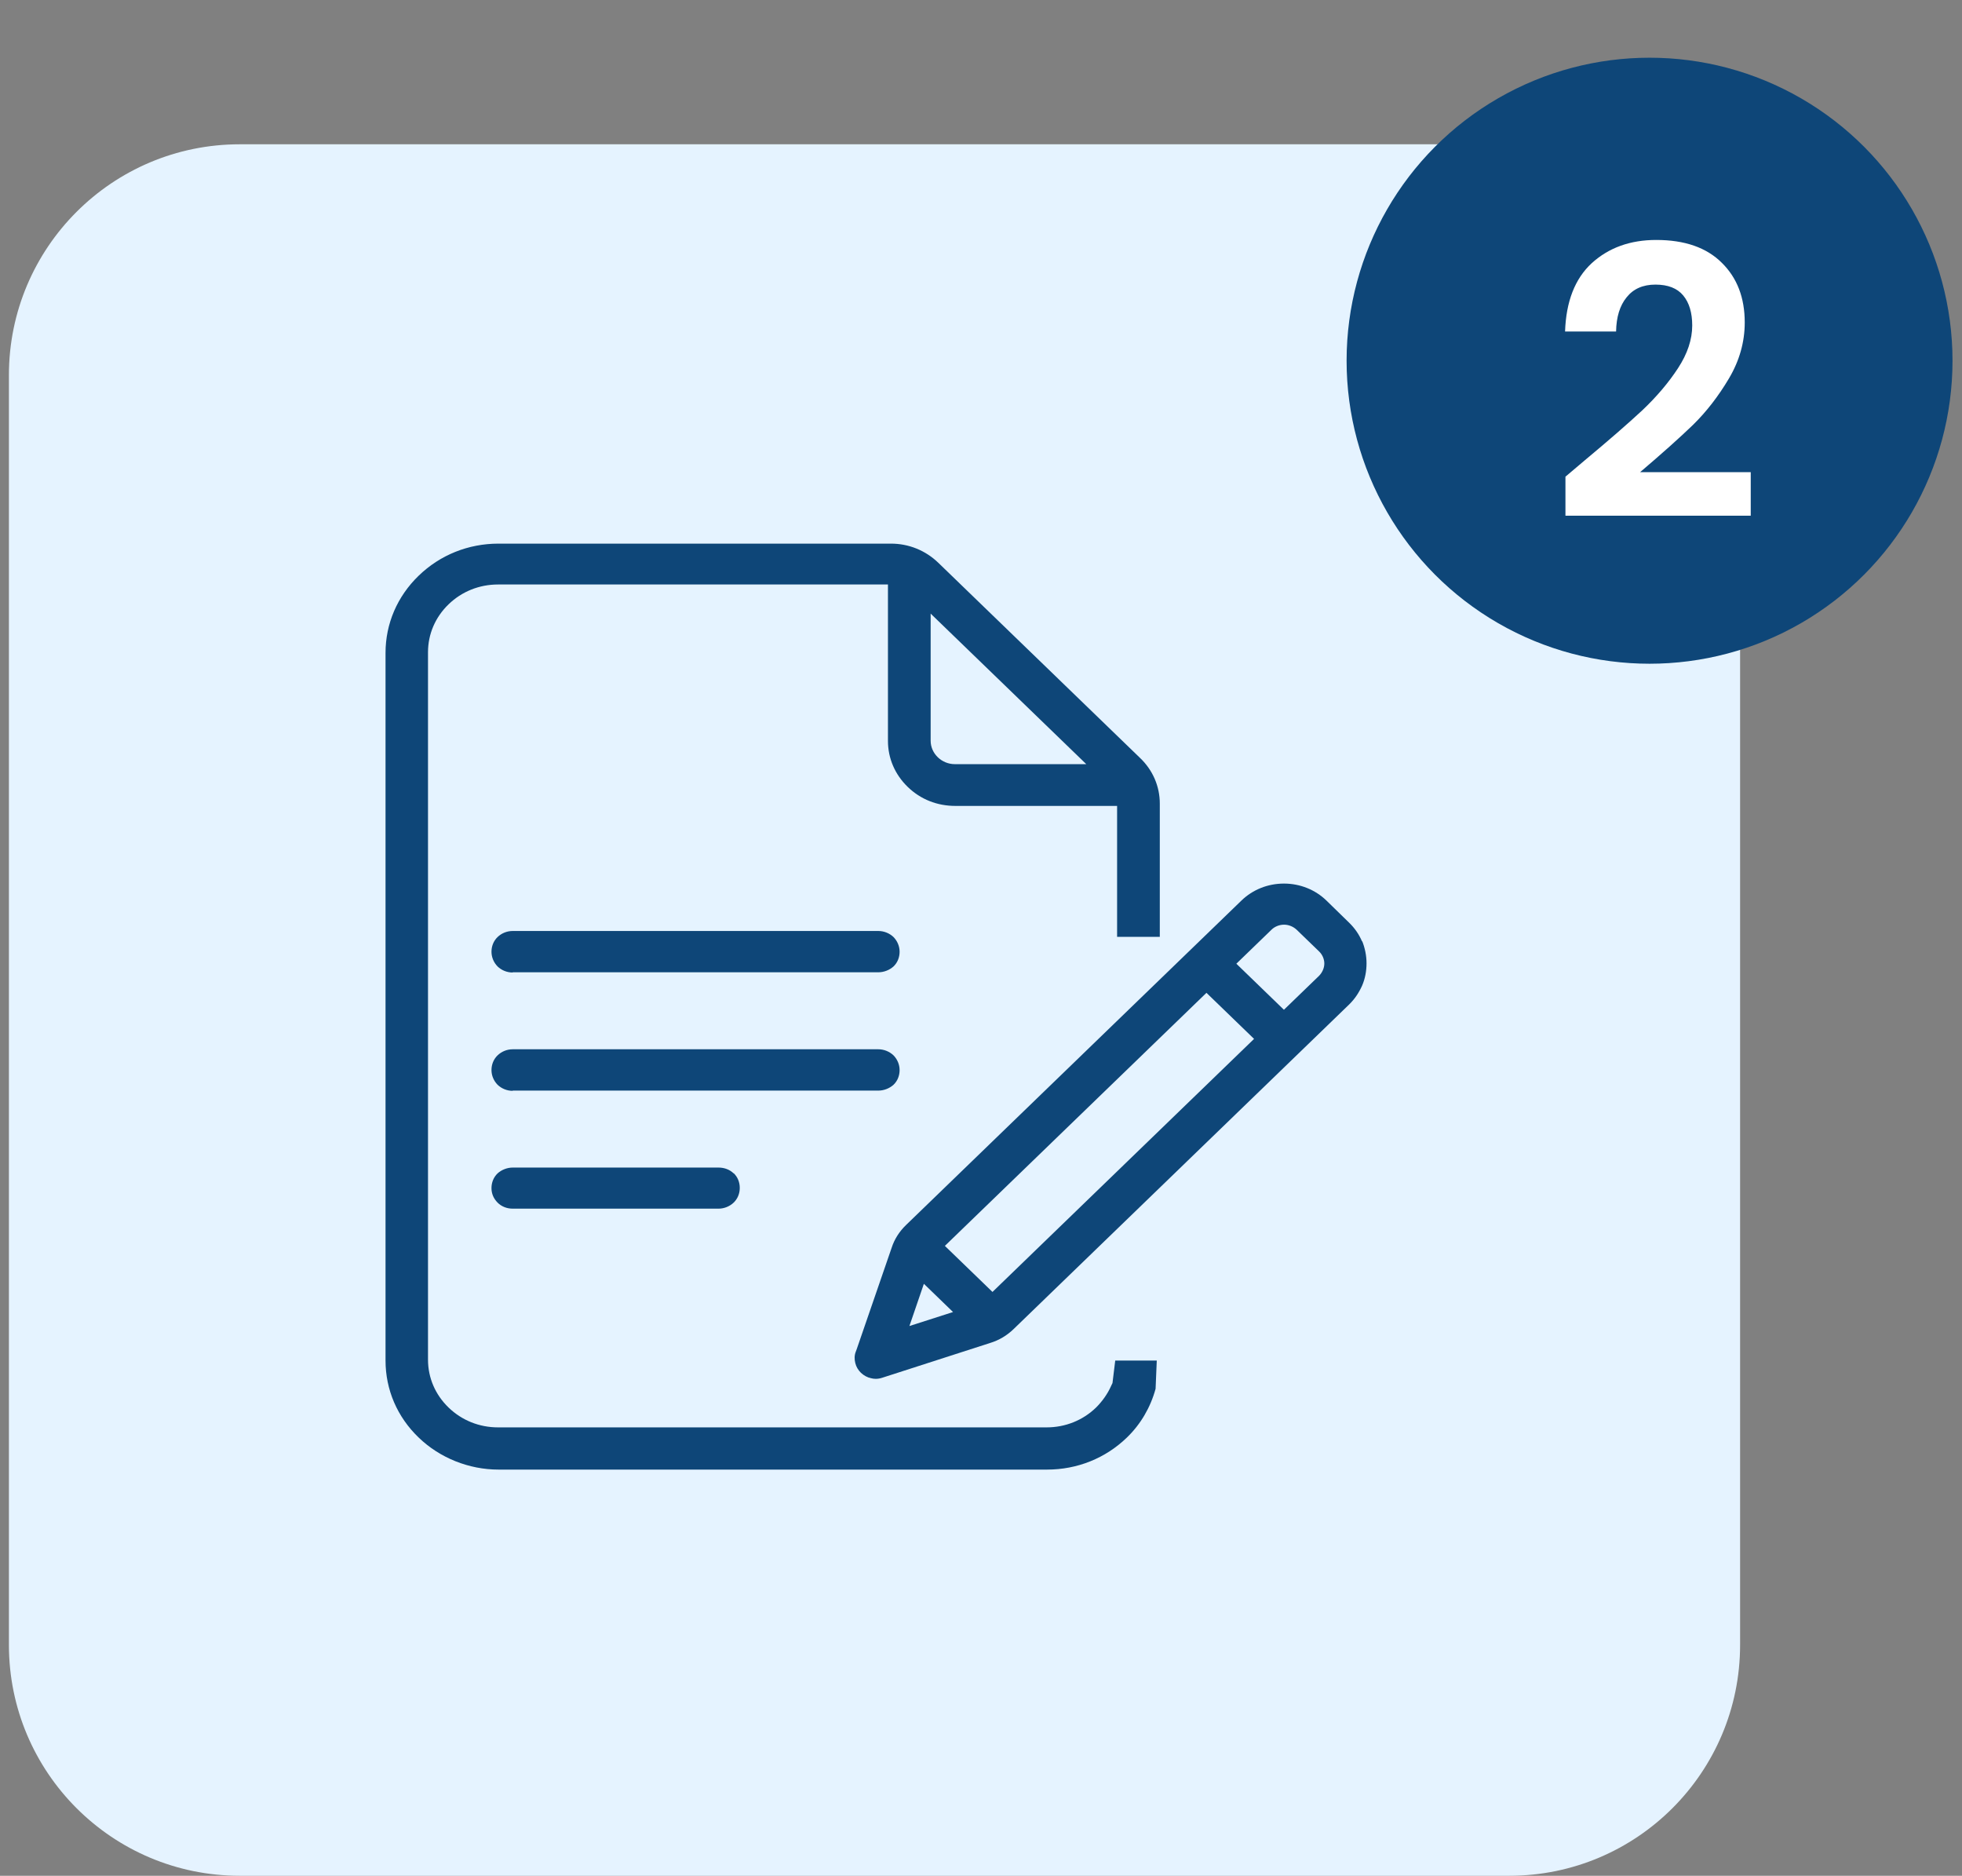
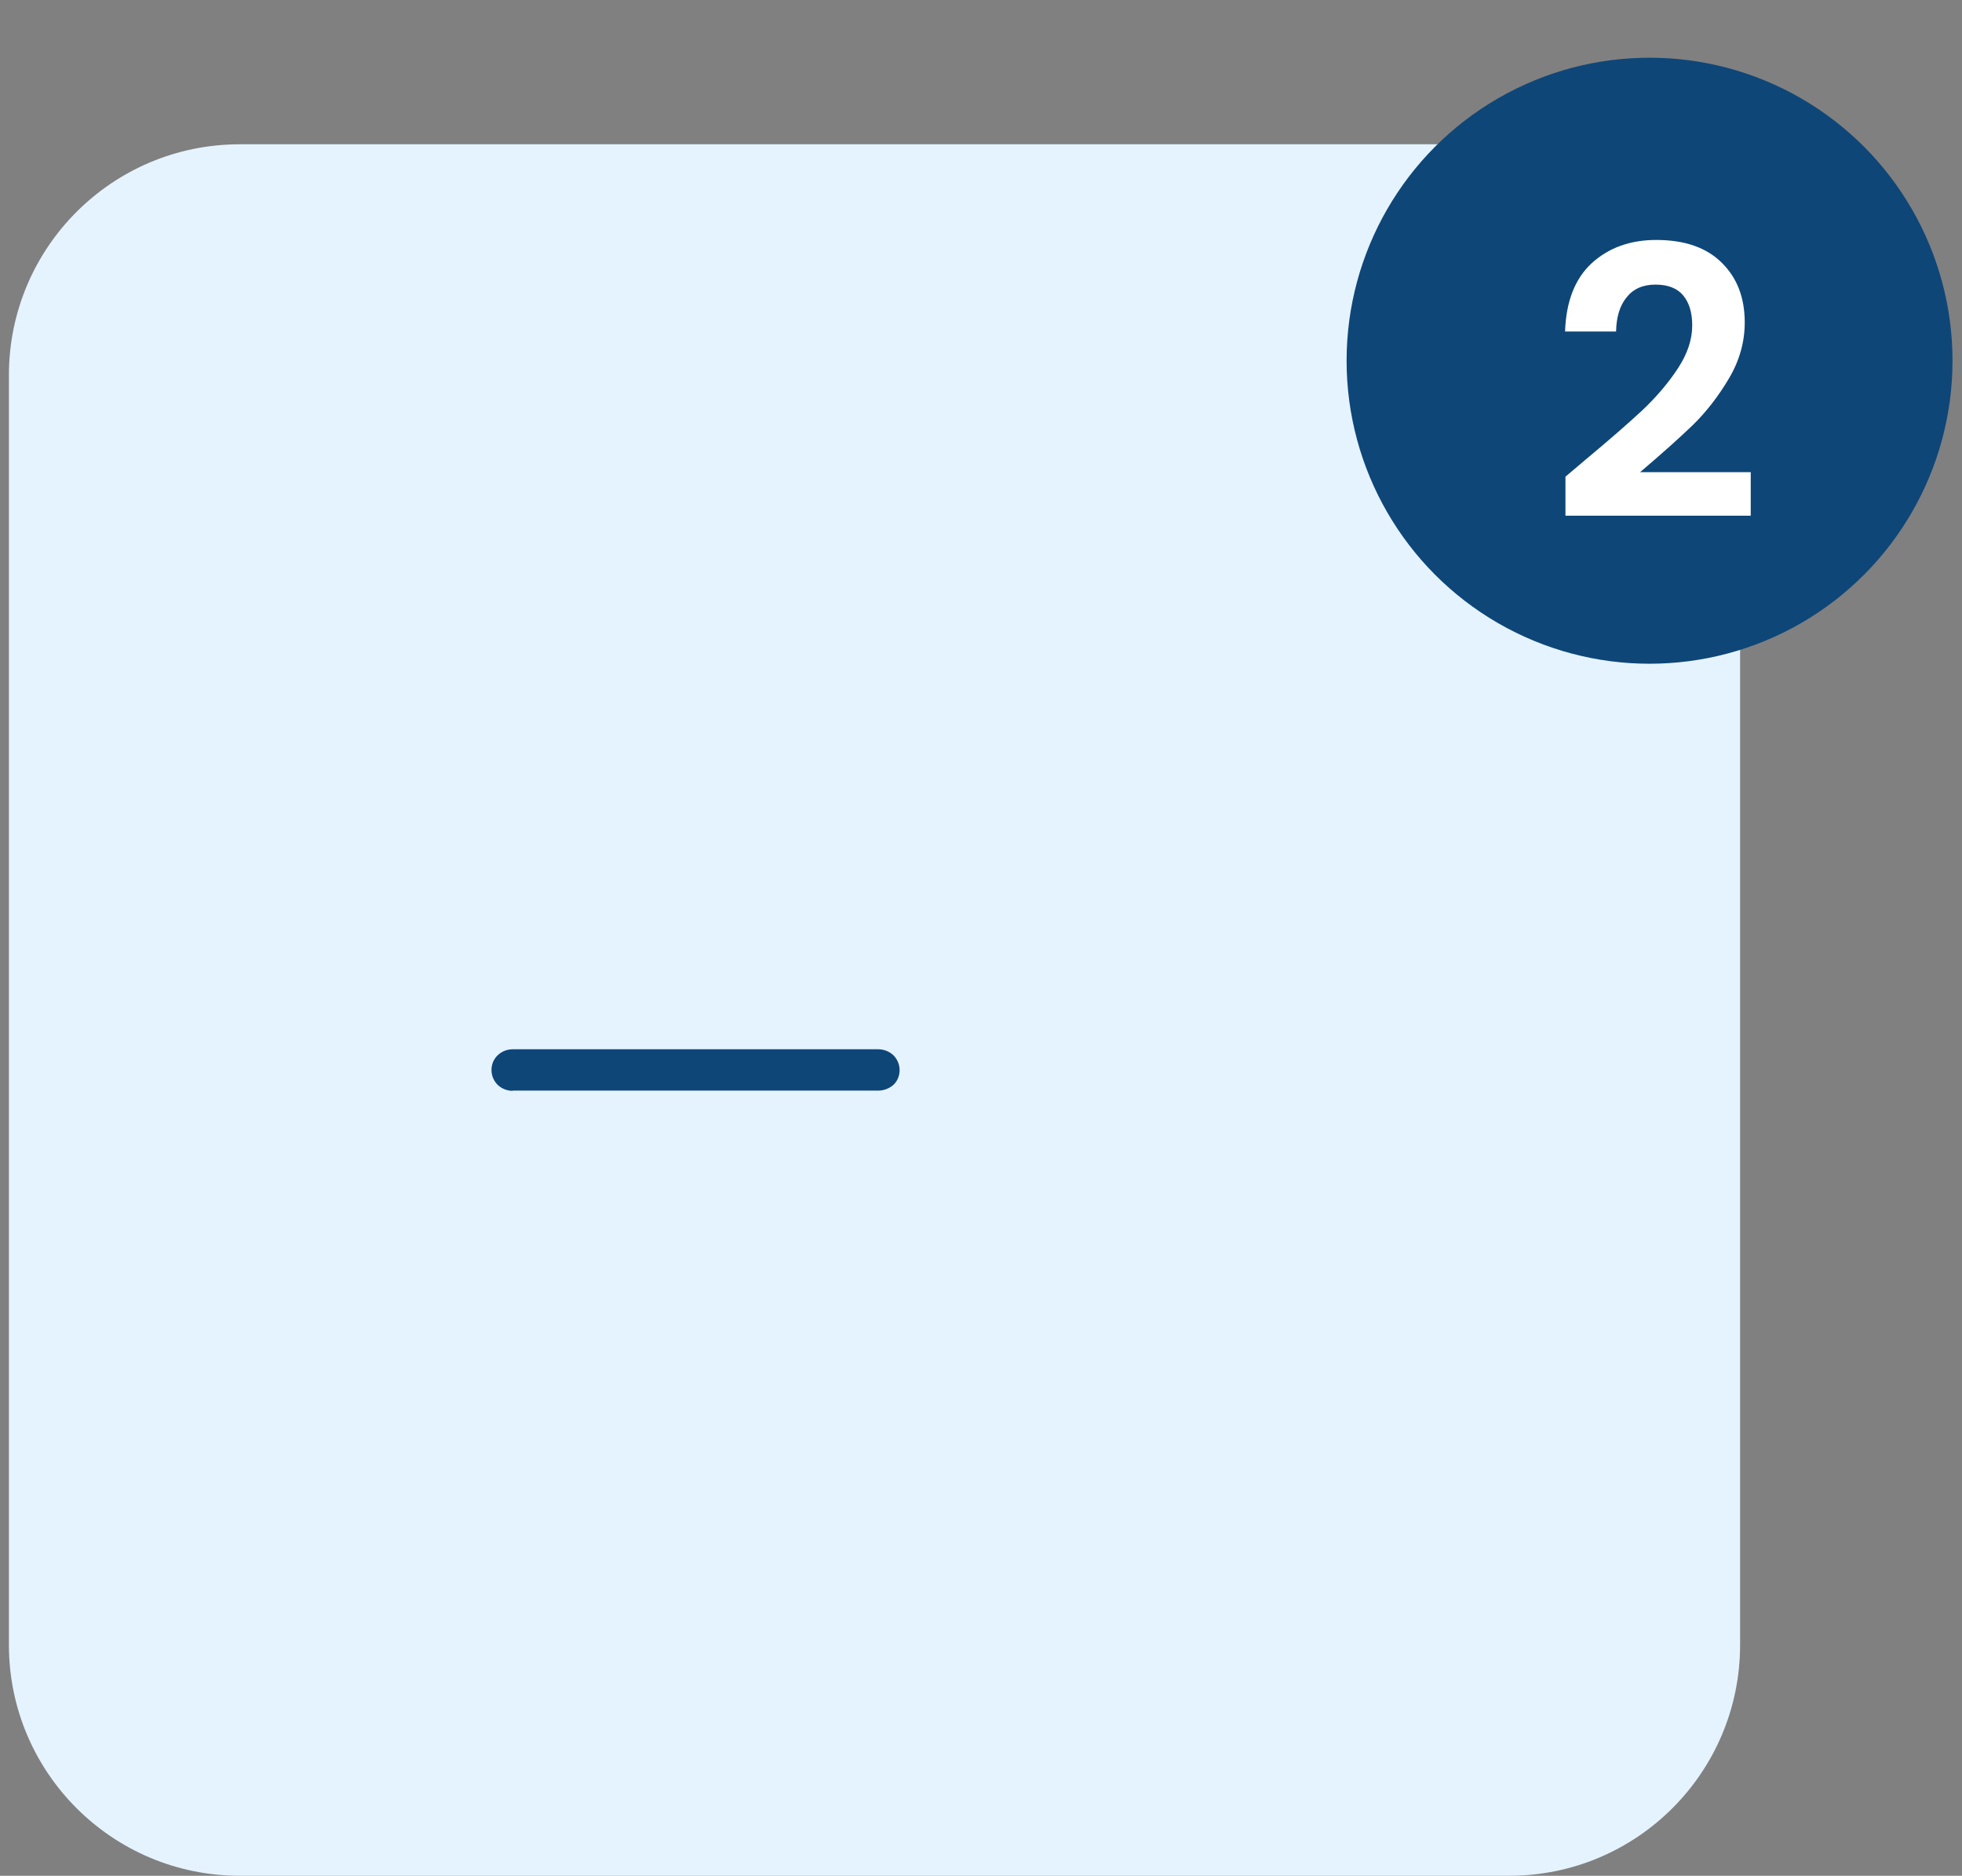
<svg xmlns="http://www.w3.org/2000/svg" width="68" height="65" viewBox="0 0 68 65" fill="none">
  <rect x="0" y="0" width="68" height="65" fill="#808080" stroke="none" />
  <path d="M0.309 13C0.309 8.582 3.89 5 8.309 5H52.309C56.727 5 60.309 8.582 60.309 13V57C60.309 61.418 56.727 65 52.309 65H8.309C3.89 65 0.309 61.418 0.309 57V13Z" fill="#E5F3FF" />
-   <path d="M38.555 47.929L38.507 48.031C38.385 48.305 38.207 48.555 37.989 48.774C37.528 49.22 36.921 49.462 36.274 49.462H17.261C16.613 49.462 16.007 49.22 15.546 48.774C15.085 48.328 14.834 47.742 14.834 47.116V22.601C14.834 21.975 15.085 21.388 15.546 20.942C16.007 20.496 16.613 20.254 17.261 20.254H30.775V25.675C30.775 26.277 31.017 26.84 31.462 27.27C31.907 27.701 32.481 27.927 33.112 27.927H38.717V32.465H40.197V27.849C40.197 27.247 39.954 26.684 39.509 26.261L32.522 19.503C32.077 19.073 31.495 18.838 30.88 18.838H17.277C16.233 18.838 15.255 19.229 14.511 19.949C13.767 20.668 13.362 21.615 13.362 22.624V47.147C13.362 48.156 13.767 49.103 14.511 49.815C15.239 50.519 16.25 50.925 17.277 50.925H36.291C37.334 50.925 38.312 50.534 39.056 49.815C39.534 49.353 39.873 48.774 40.051 48.125L40.092 47.147H38.652L38.555 47.945V47.929ZM32.255 21.263L37.649 26.48H33.096C32.635 26.48 32.255 26.113 32.255 25.667V21.263Z" fill="#0E4678" />
-   <path d="M25.429 40.662C25.292 40.529 25.105 40.459 24.903 40.459H17.77C17.576 40.459 17.382 40.537 17.244 40.662C17.107 40.795 17.034 40.975 17.034 41.171C17.034 41.366 17.107 41.531 17.244 41.672C17.374 41.804 17.56 41.883 17.77 41.883H24.903C25.098 41.883 25.292 41.804 25.429 41.672C25.567 41.538 25.639 41.359 25.639 41.163C25.639 40.967 25.567 40.788 25.429 40.654V40.662Z" fill="#0E4678" />
-   <path d="M17.77 33.692H30.443C30.637 33.692 30.831 33.614 30.969 33.489C31.107 33.356 31.179 33.176 31.179 32.98C31.179 32.785 31.098 32.605 30.969 32.472C30.831 32.339 30.637 32.261 30.443 32.261H17.77C17.568 32.261 17.382 32.339 17.244 32.472C17.107 32.605 17.034 32.785 17.034 32.98C17.034 33.176 17.115 33.356 17.244 33.489C17.382 33.622 17.568 33.7 17.77 33.7V33.692Z" fill="#0E4678" />
  <path d="M17.77 37.792H30.443C30.637 37.792 30.831 37.714 30.969 37.589C31.107 37.456 31.179 37.276 31.179 37.08C31.179 36.885 31.098 36.705 30.969 36.572C30.831 36.439 30.637 36.36 30.443 36.36H17.77C17.568 36.36 17.382 36.439 17.244 36.572C17.107 36.705 17.034 36.885 17.034 37.08C17.034 37.276 17.115 37.456 17.244 37.589C17.382 37.721 17.568 37.8 17.77 37.8V37.792Z" fill="#0E4678" />
-   <path d="M47.209 32.629C47.104 32.378 46.95 32.159 46.756 31.971L45.971 31.205C45.583 30.829 45.057 30.618 44.499 30.618C43.941 30.618 43.416 30.829 43.028 31.205L31.406 42.446C31.171 42.672 31.001 42.938 30.904 43.236L29.691 46.756L29.659 46.842C29.61 46.967 29.61 47.1 29.643 47.233C29.675 47.366 29.748 47.483 29.837 47.569C29.934 47.663 30.063 47.733 30.184 47.757C30.241 47.773 30.298 47.78 30.354 47.78C30.435 47.78 30.508 47.765 30.581 47.741L34.317 46.537C34.625 46.443 34.9 46.279 35.134 46.052L46.756 34.811C46.95 34.623 47.096 34.404 47.209 34.154C47.314 33.911 47.362 33.645 47.362 33.38C47.362 33.114 47.306 32.847 47.209 32.605V32.629ZM33.031 45.465L31.519 45.95L32.02 44.487L33.031 45.465ZM43.464 36L34.398 44.769L32.748 43.173L41.814 34.404L43.464 36ZM44.499 32.042C44.661 32.042 44.815 32.104 44.936 32.214L45.721 32.973C45.834 33.082 45.899 33.239 45.899 33.387C45.899 33.536 45.834 33.692 45.721 33.81L44.499 34.991L42.85 33.395L44.071 32.214C44.184 32.104 44.346 32.042 44.508 32.042H44.499Z" fill="#0E4678" />
  <circle cx="57.171" cy="12.5" r="10.5" fill="#0E4678" />
  <path d="M54.932 15.946C55.764 15.253 56.427 14.676 56.921 14.217C57.415 13.749 57.827 13.264 58.156 12.761C58.485 12.258 58.65 11.764 58.65 11.279C58.65 10.837 58.546 10.49 58.338 10.239C58.13 9.988 57.809 9.862 57.376 9.862C56.943 9.862 56.609 10.009 56.375 10.304C56.141 10.59 56.02 10.984 56.011 11.487H54.243C54.278 10.447 54.585 9.658 55.166 9.121C55.755 8.584 56.501 8.315 57.402 8.315C58.39 8.315 59.148 8.579 59.677 9.108C60.206 9.628 60.47 10.317 60.47 11.175C60.47 11.851 60.288 12.497 59.924 13.112C59.56 13.727 59.144 14.265 58.676 14.724C58.208 15.175 57.597 15.721 56.843 16.362H60.678V17.87H54.256V16.518L54.932 15.946Z" fill="white" />
</svg>